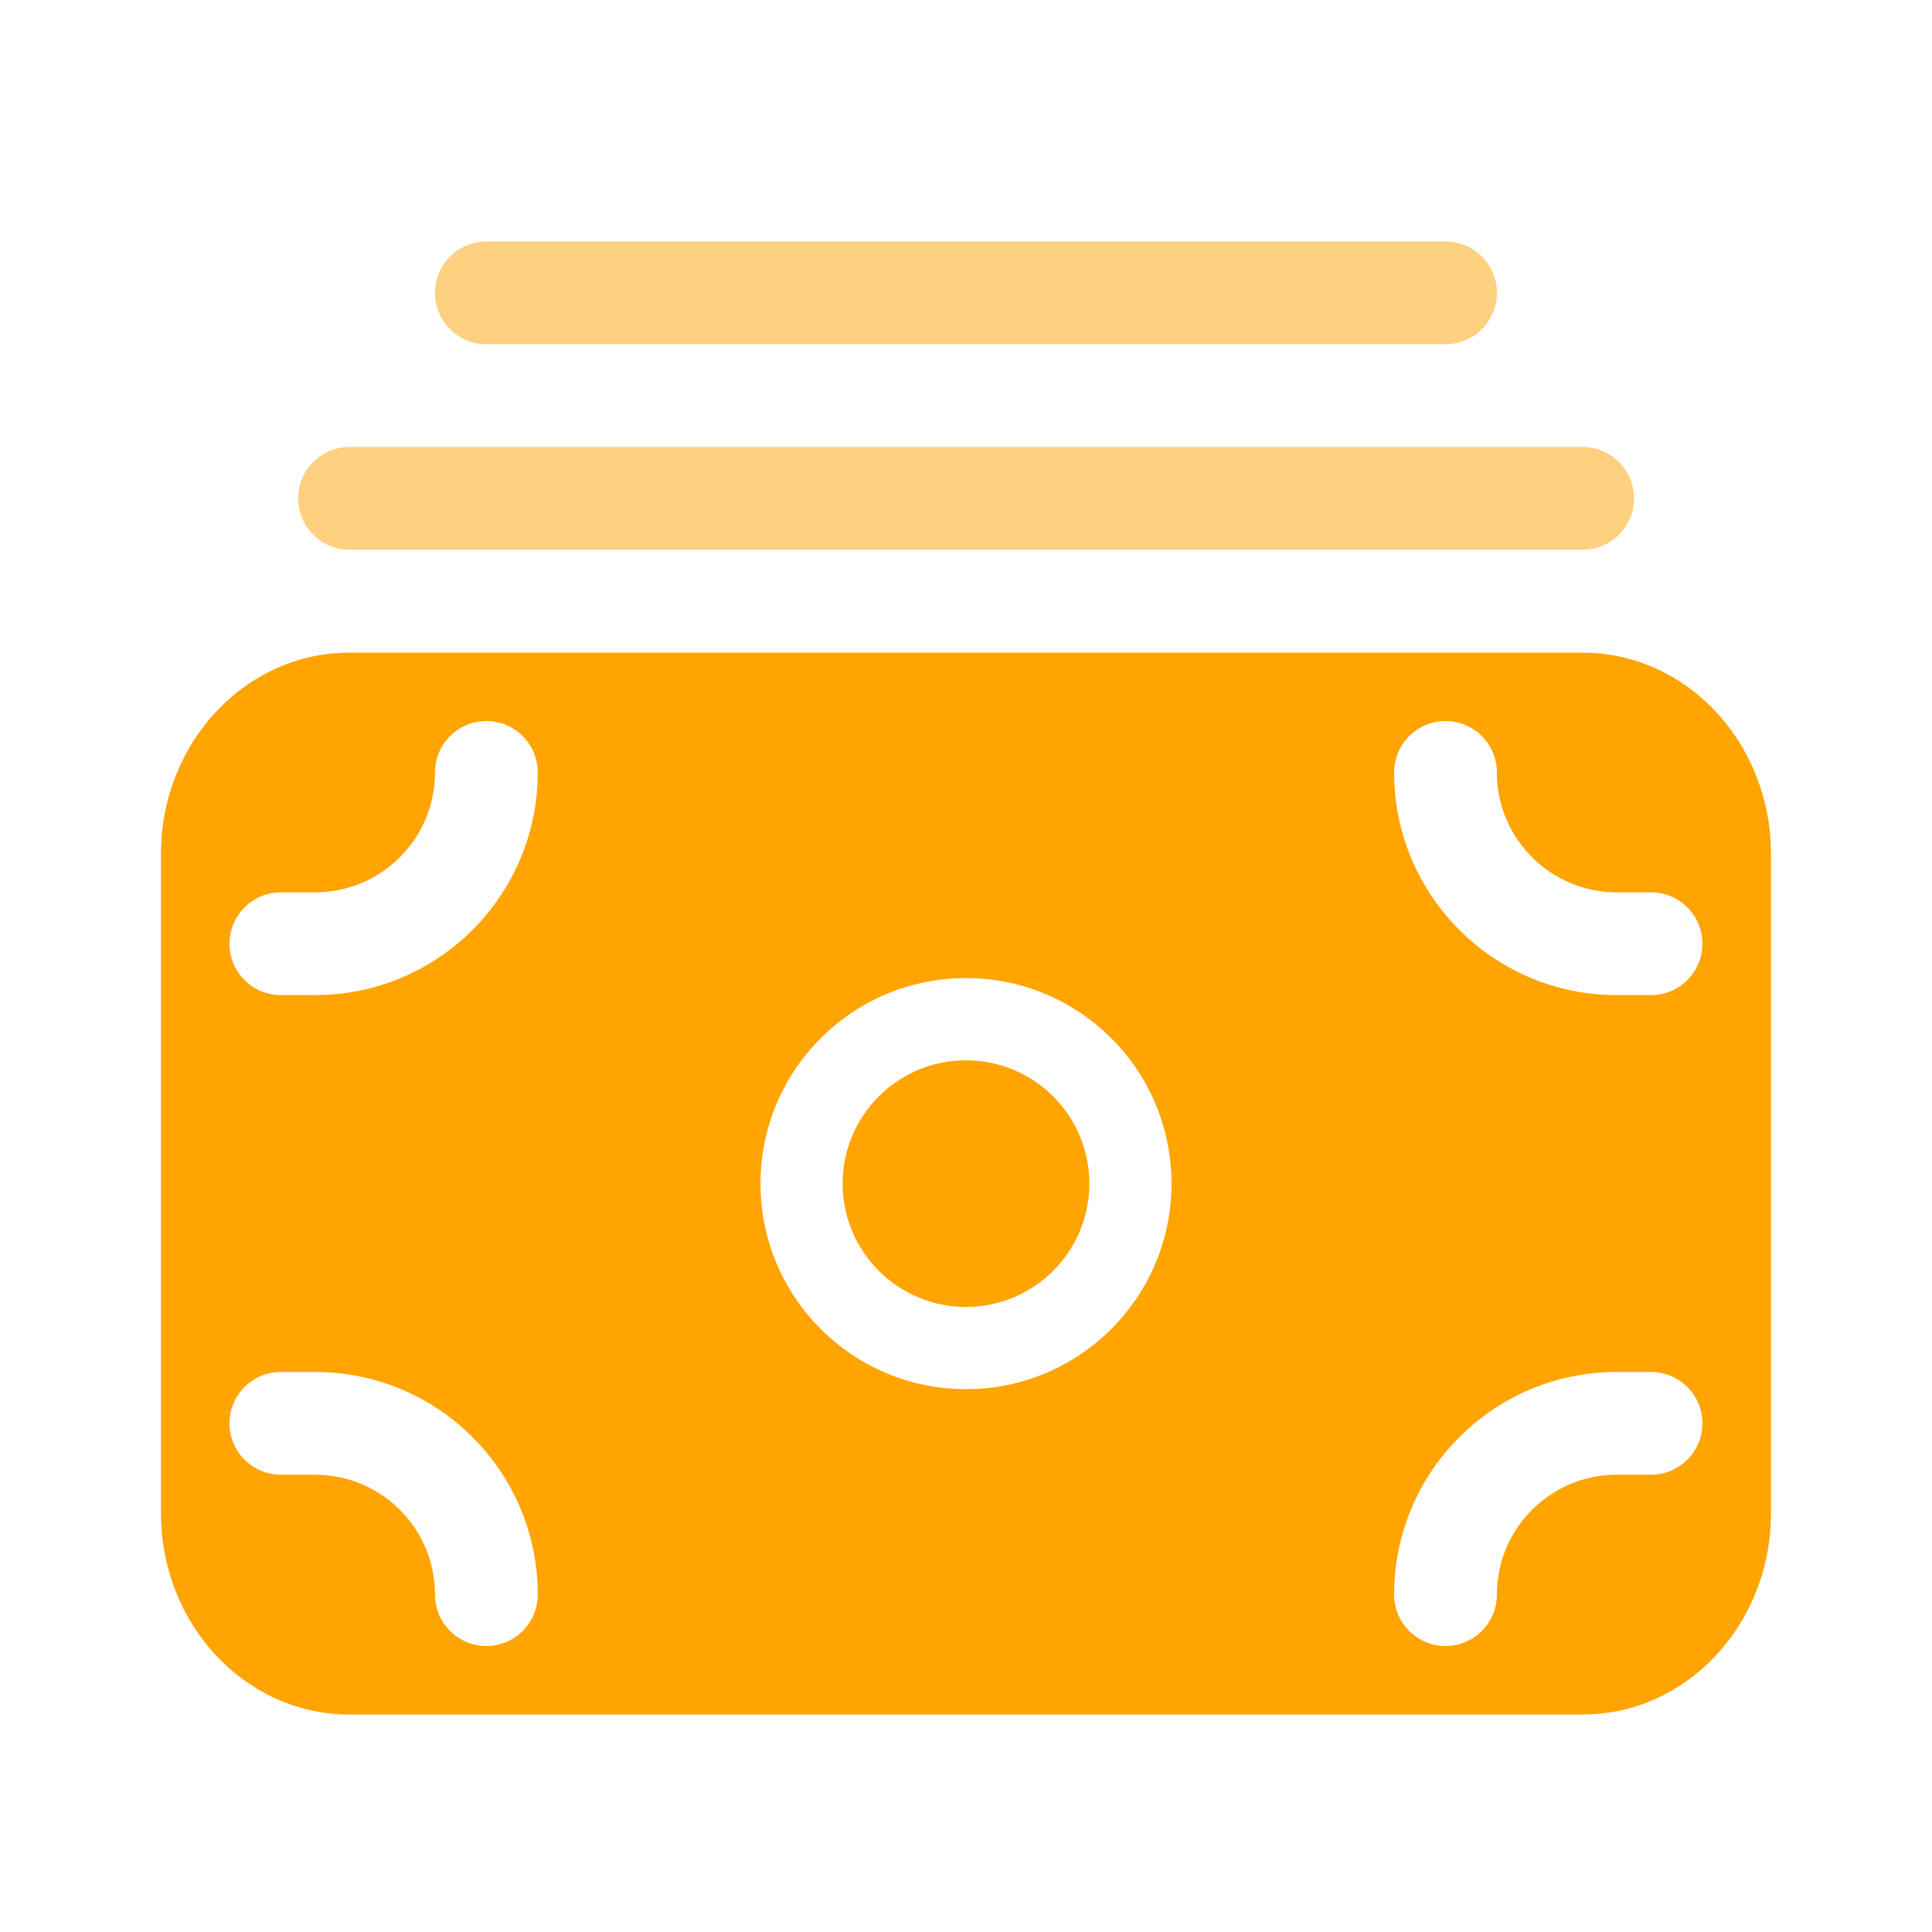
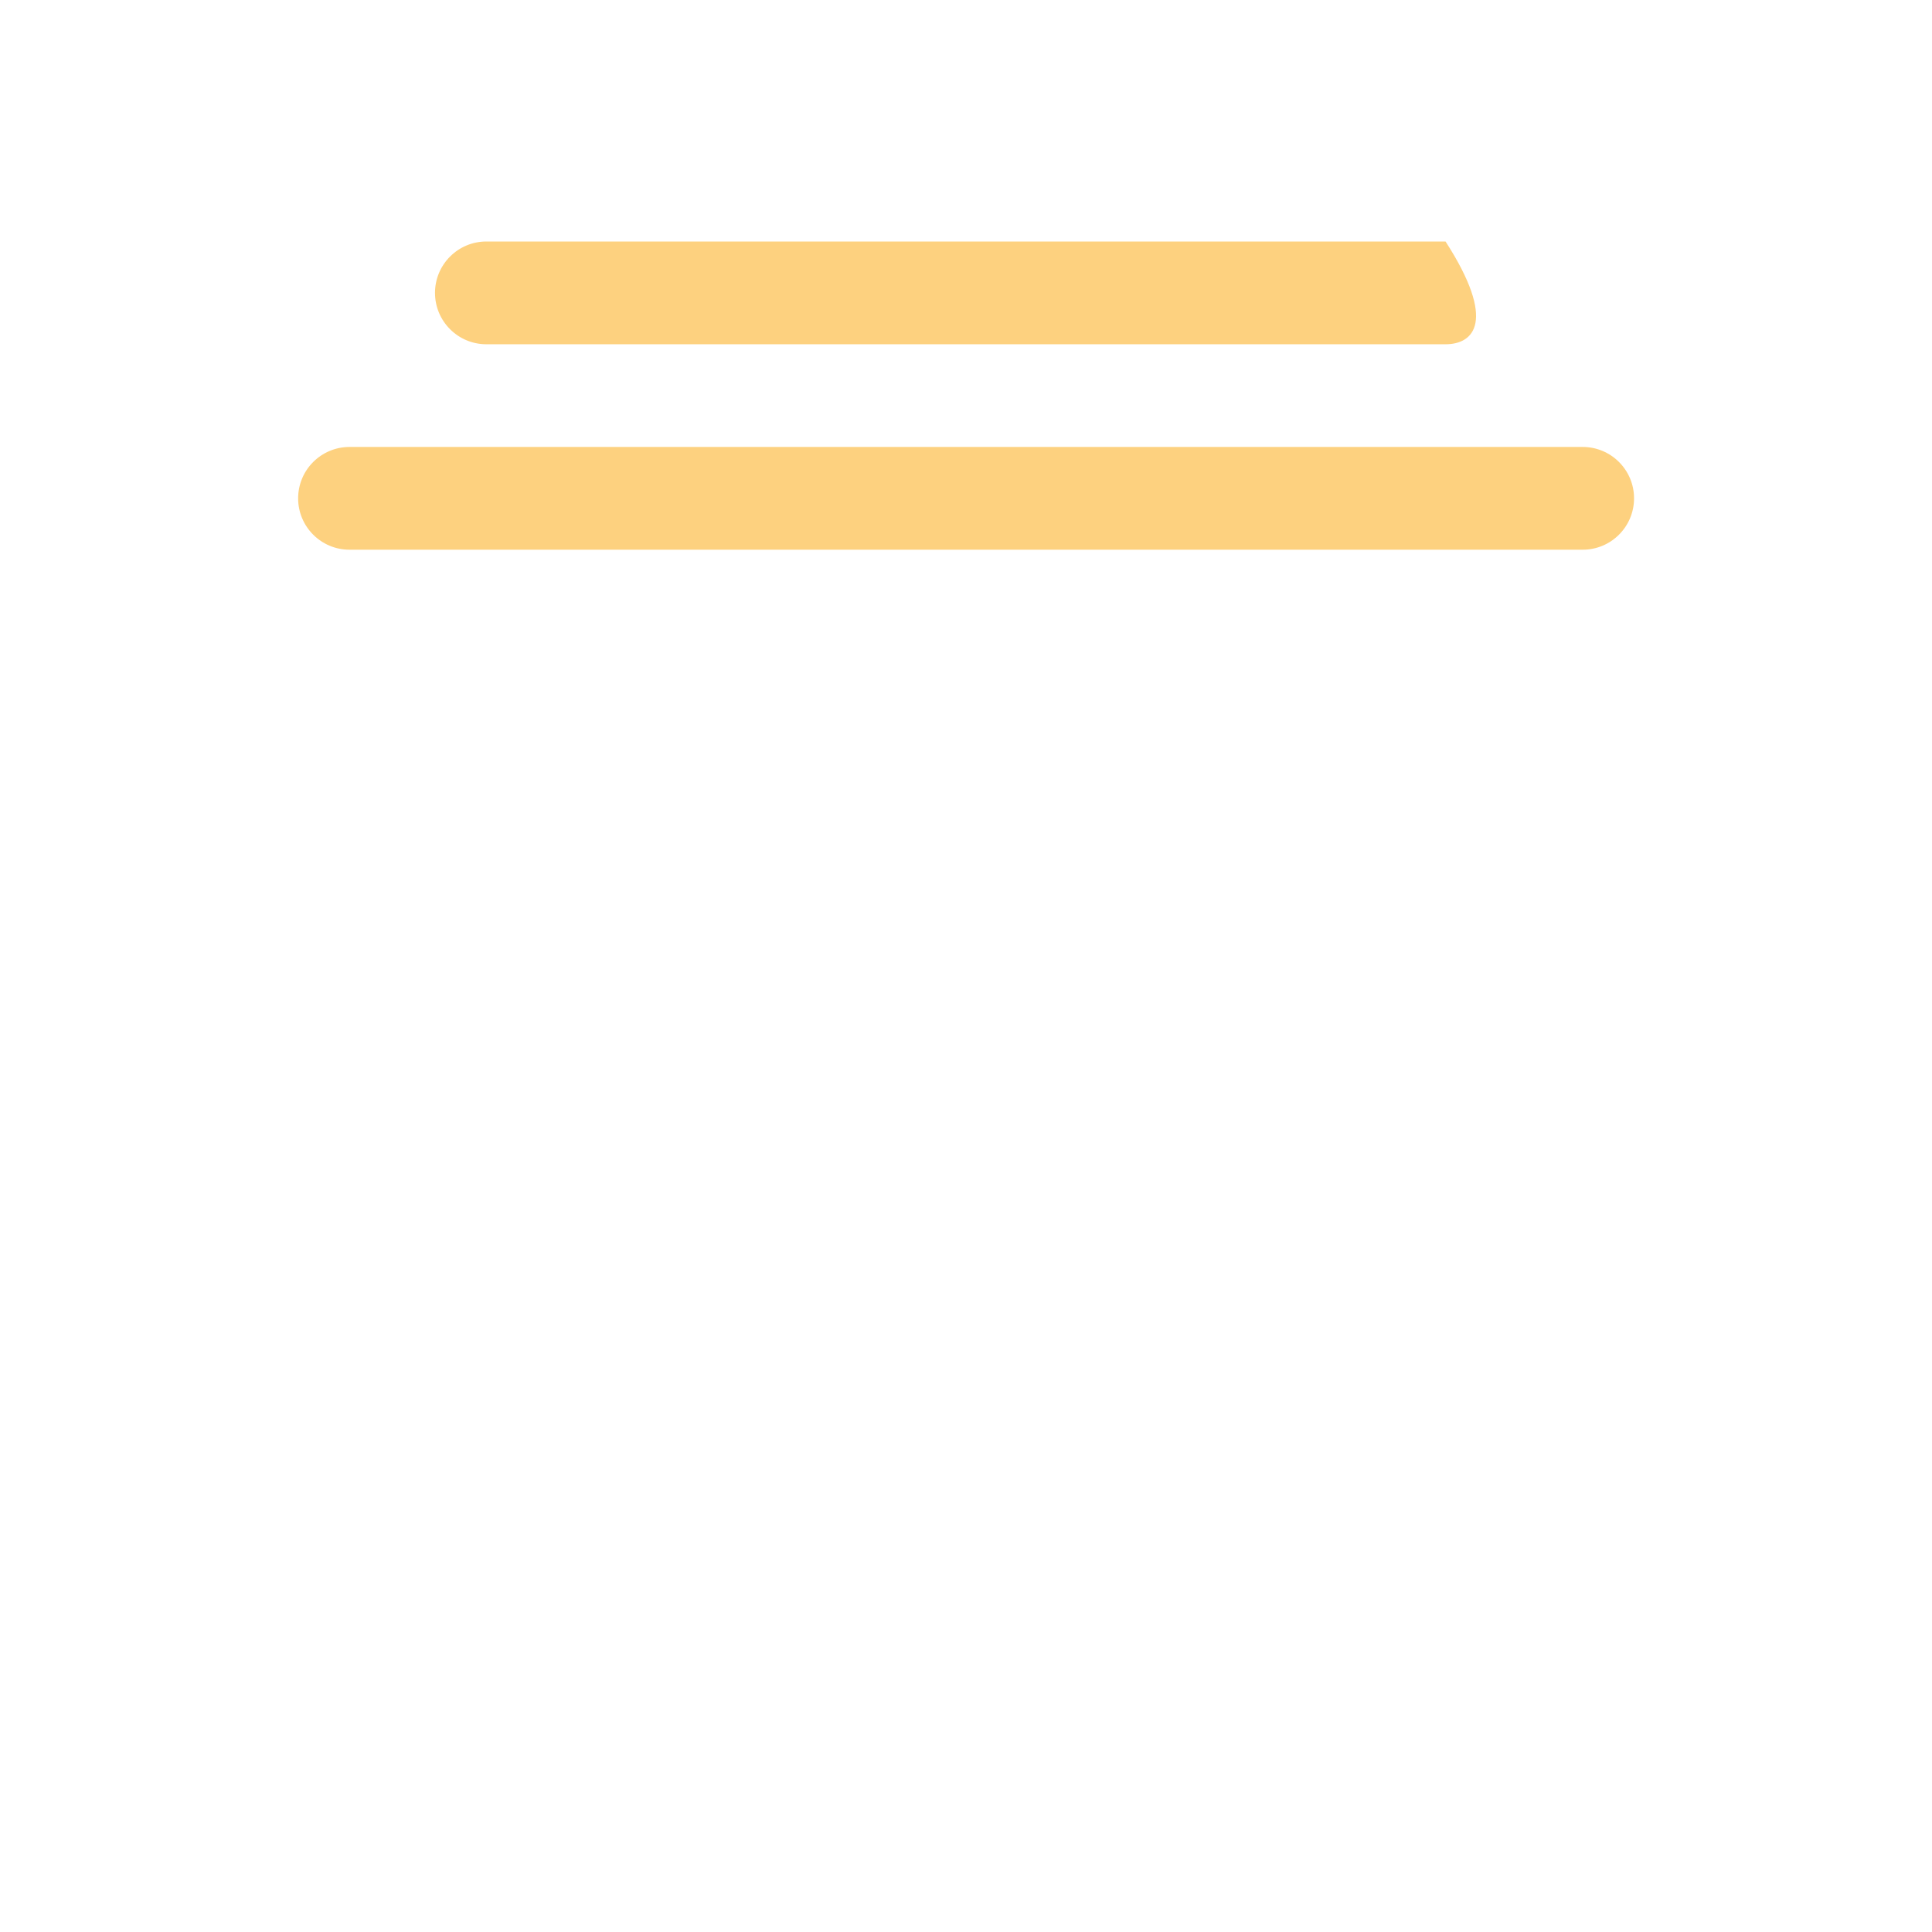
<svg xmlns="http://www.w3.org/2000/svg" width="32" height="32" viewBox="0 0 32 32" fill="none">
-   <path fill-rule="evenodd" clip-rule="evenodd" d="M5.787 10.81C4.063 10.81 2.666 12.303 2.666 14.145V25.062C2.666 26.905 4.063 28.398 5.787 28.398H26.212C27.936 28.398 29.333 26.905 29.333 25.062V14.145C29.333 12.303 27.936 10.81 26.212 10.81H5.787ZM13.957 19.604C13.957 18.476 14.872 17.562 16 17.562C17.128 17.562 18.043 18.476 18.043 19.604C18.043 20.732 17.128 21.647 16 21.647C14.872 21.647 13.957 20.732 13.957 19.604ZM16 16.2C14.12 16.2 12.596 17.724 12.596 19.604C12.596 21.485 14.12 23.009 16 23.009C17.88 23.009 19.404 21.485 19.404 19.604C19.404 17.724 17.88 16.2 16 16.2ZM28.197 15.631C28.197 16.101 27.816 16.482 27.346 16.482H26.779C24.742 16.482 23.091 14.831 23.091 12.794C23.091 12.324 23.472 11.943 23.942 11.943C24.412 11.943 24.793 12.324 24.793 12.794C24.793 13.891 25.682 14.78 26.779 14.78H27.346C27.816 14.78 28.197 15.161 28.197 15.631ZM27.346 22.724C27.816 22.724 28.197 23.105 28.197 23.575C28.197 24.045 27.816 24.426 27.346 24.426H26.779C25.682 24.426 24.793 25.315 24.793 26.412C24.793 26.882 24.412 27.263 23.942 27.263C23.472 27.263 23.091 26.882 23.091 26.412C23.091 24.375 24.742 22.724 26.779 22.724H27.346ZM3.801 15.631C3.801 16.101 4.182 16.482 4.652 16.482H5.219C7.256 16.482 8.907 14.831 8.907 12.794C8.907 12.324 8.526 11.943 8.056 11.943C7.586 11.943 7.205 12.324 7.205 12.794C7.205 13.891 6.316 14.78 5.219 14.78H4.652C4.182 14.78 3.801 15.161 3.801 15.631ZM4.652 22.724C4.182 22.724 3.801 23.105 3.801 23.575C3.801 24.045 4.182 24.426 4.652 24.426H5.219C6.316 24.426 7.205 25.315 7.205 26.412C7.205 26.882 7.586 27.263 8.056 27.263C8.526 27.263 8.907 26.882 8.907 26.412C8.907 24.375 7.256 22.724 5.219 22.724H4.652Z" fill="#FFA400" />
  <path fill-rule="evenodd" clip-rule="evenodd" d="M4.938 8.254C4.938 7.784 5.319 7.403 5.789 7.403H26.214C26.684 7.403 27.065 7.784 27.065 8.254C27.065 8.724 26.684 9.105 26.214 9.105H5.789C5.319 9.105 4.938 8.724 4.938 8.254Z" fill="#FDD17F" />
-   <path fill-rule="evenodd" clip-rule="evenodd" d="M7.205 4.851C7.205 4.381 7.586 4 8.056 4H23.943C24.413 4 24.794 4.381 24.794 4.851C24.794 5.321 24.413 5.702 23.943 5.702H8.056C7.586 5.702 7.205 5.321 7.205 4.851Z" fill="#FDD17F" />
+   <path fill-rule="evenodd" clip-rule="evenodd" d="M7.205 4.851C7.205 4.381 7.586 4 8.056 4H23.943C24.794 5.321 24.413 5.702 23.943 5.702H8.056C7.586 5.702 7.205 5.321 7.205 4.851Z" fill="#FDD17F" />
</svg>